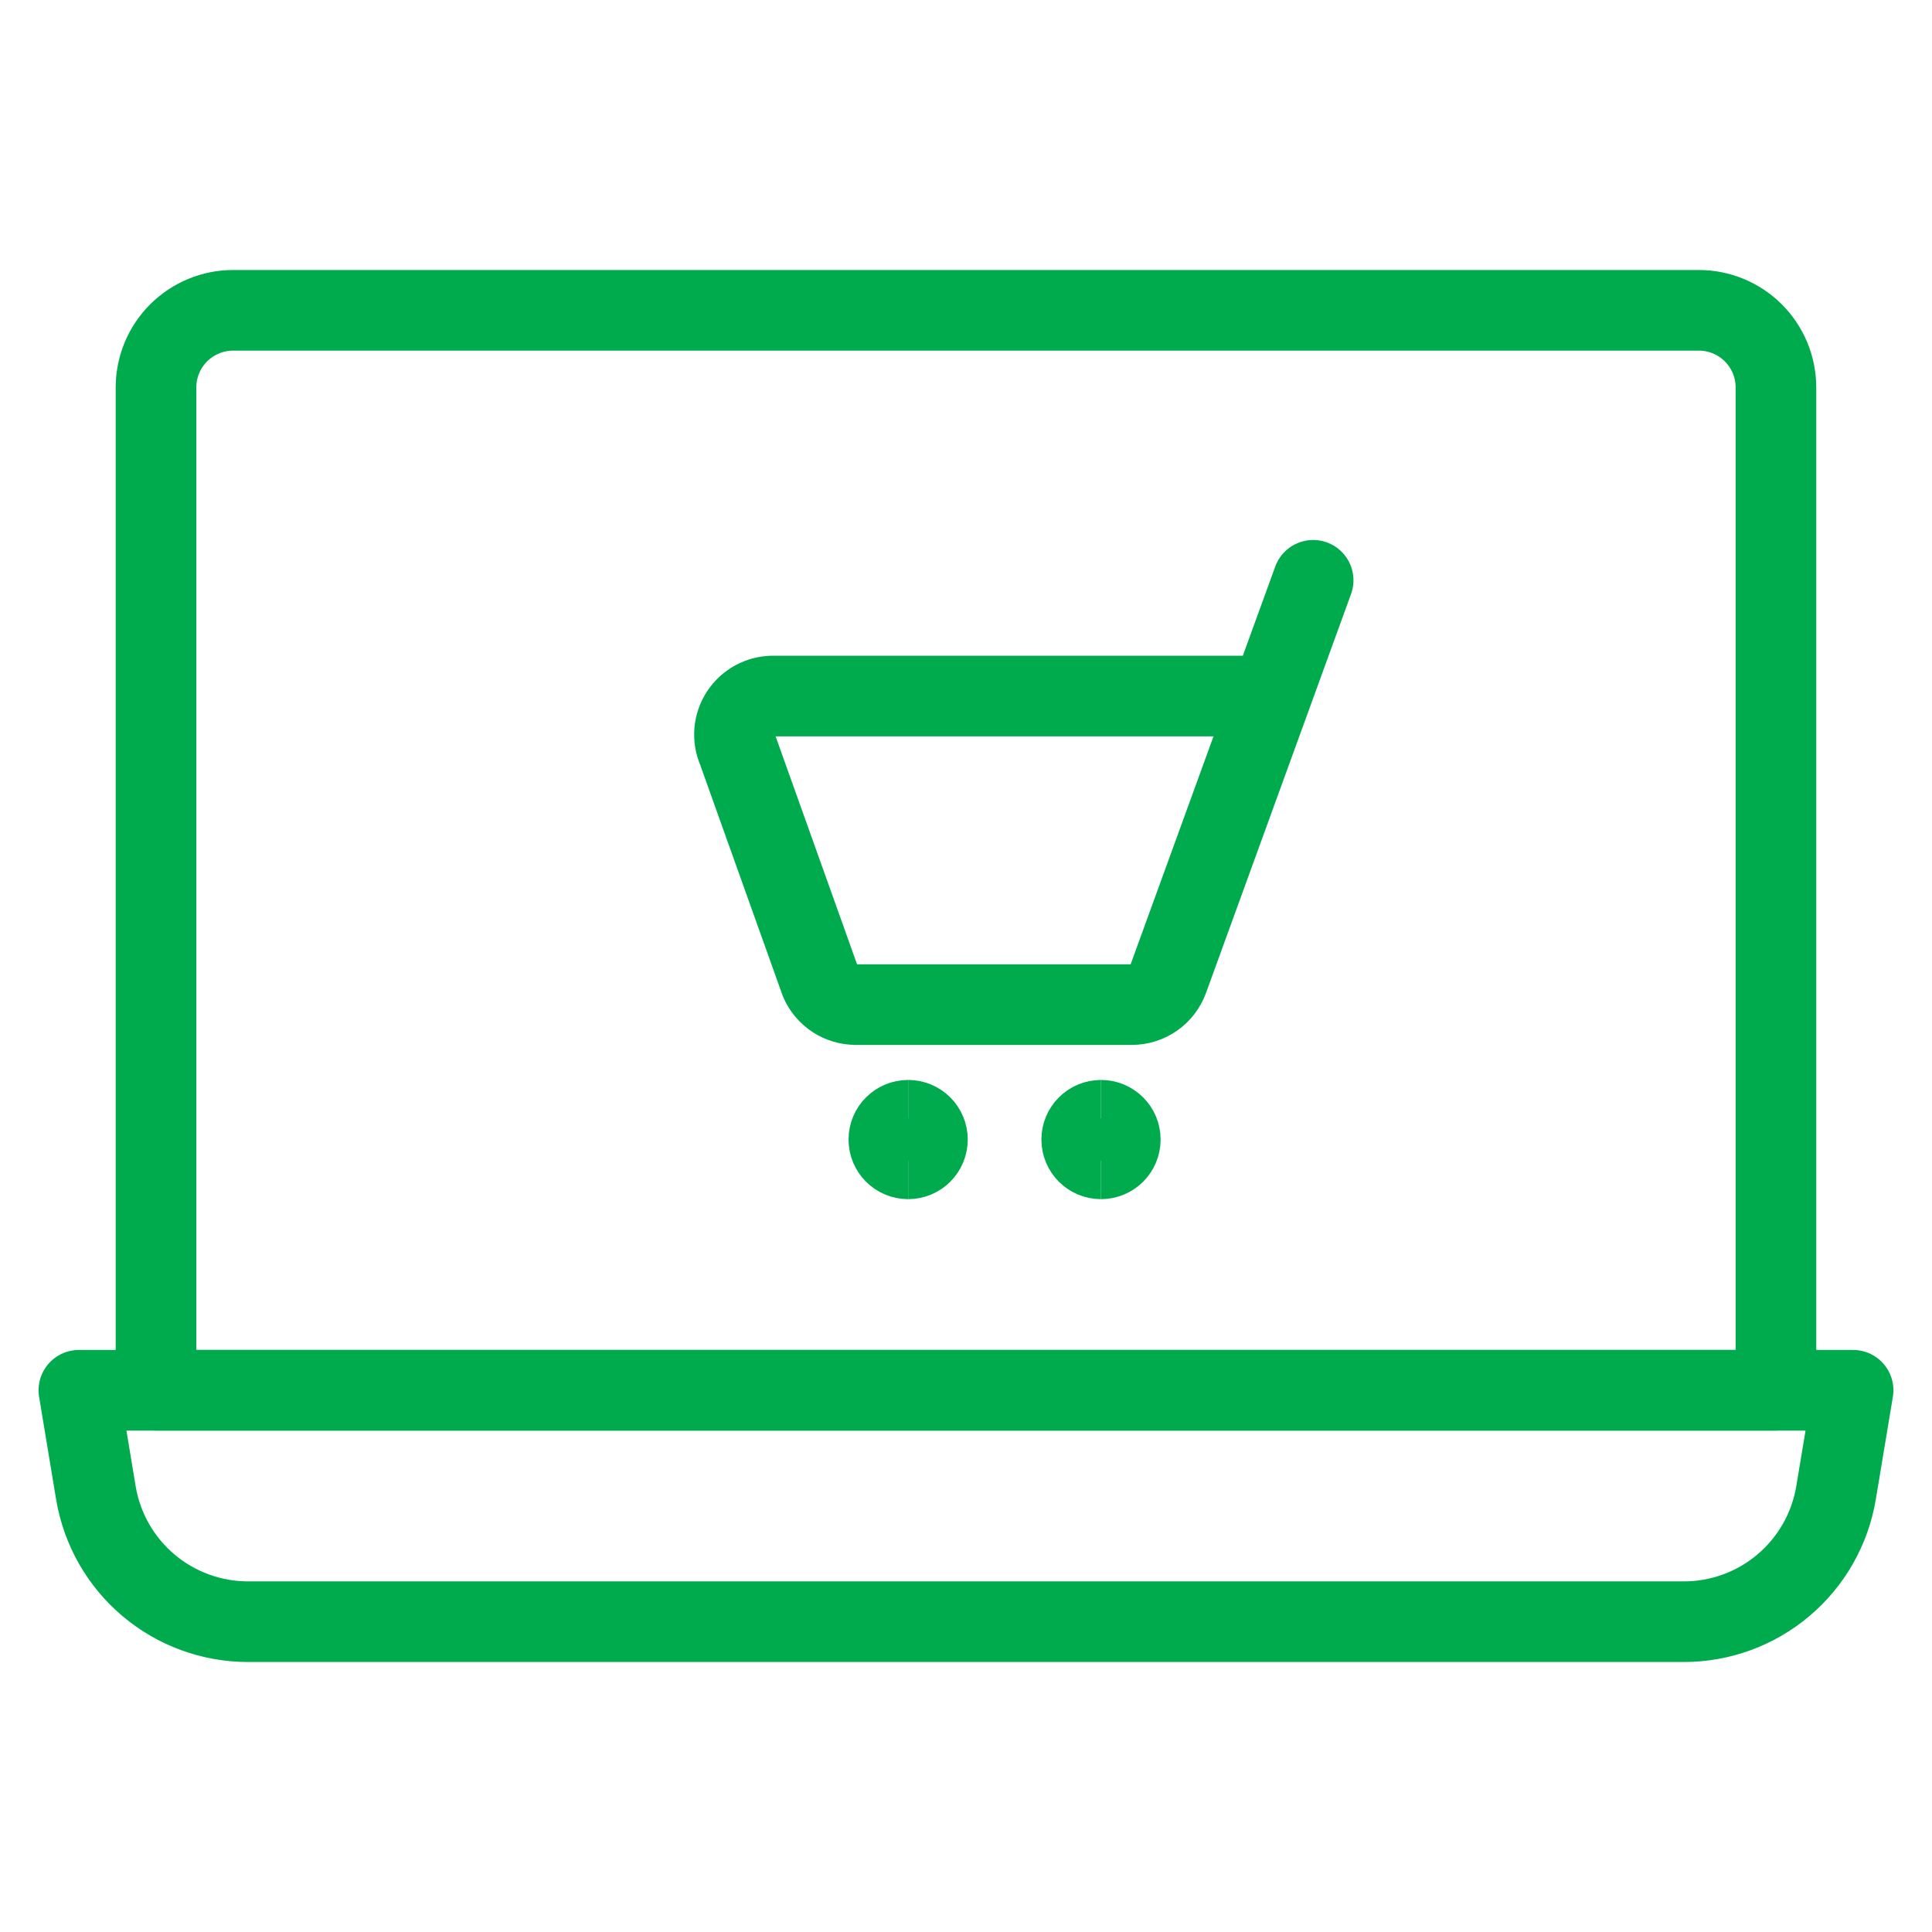
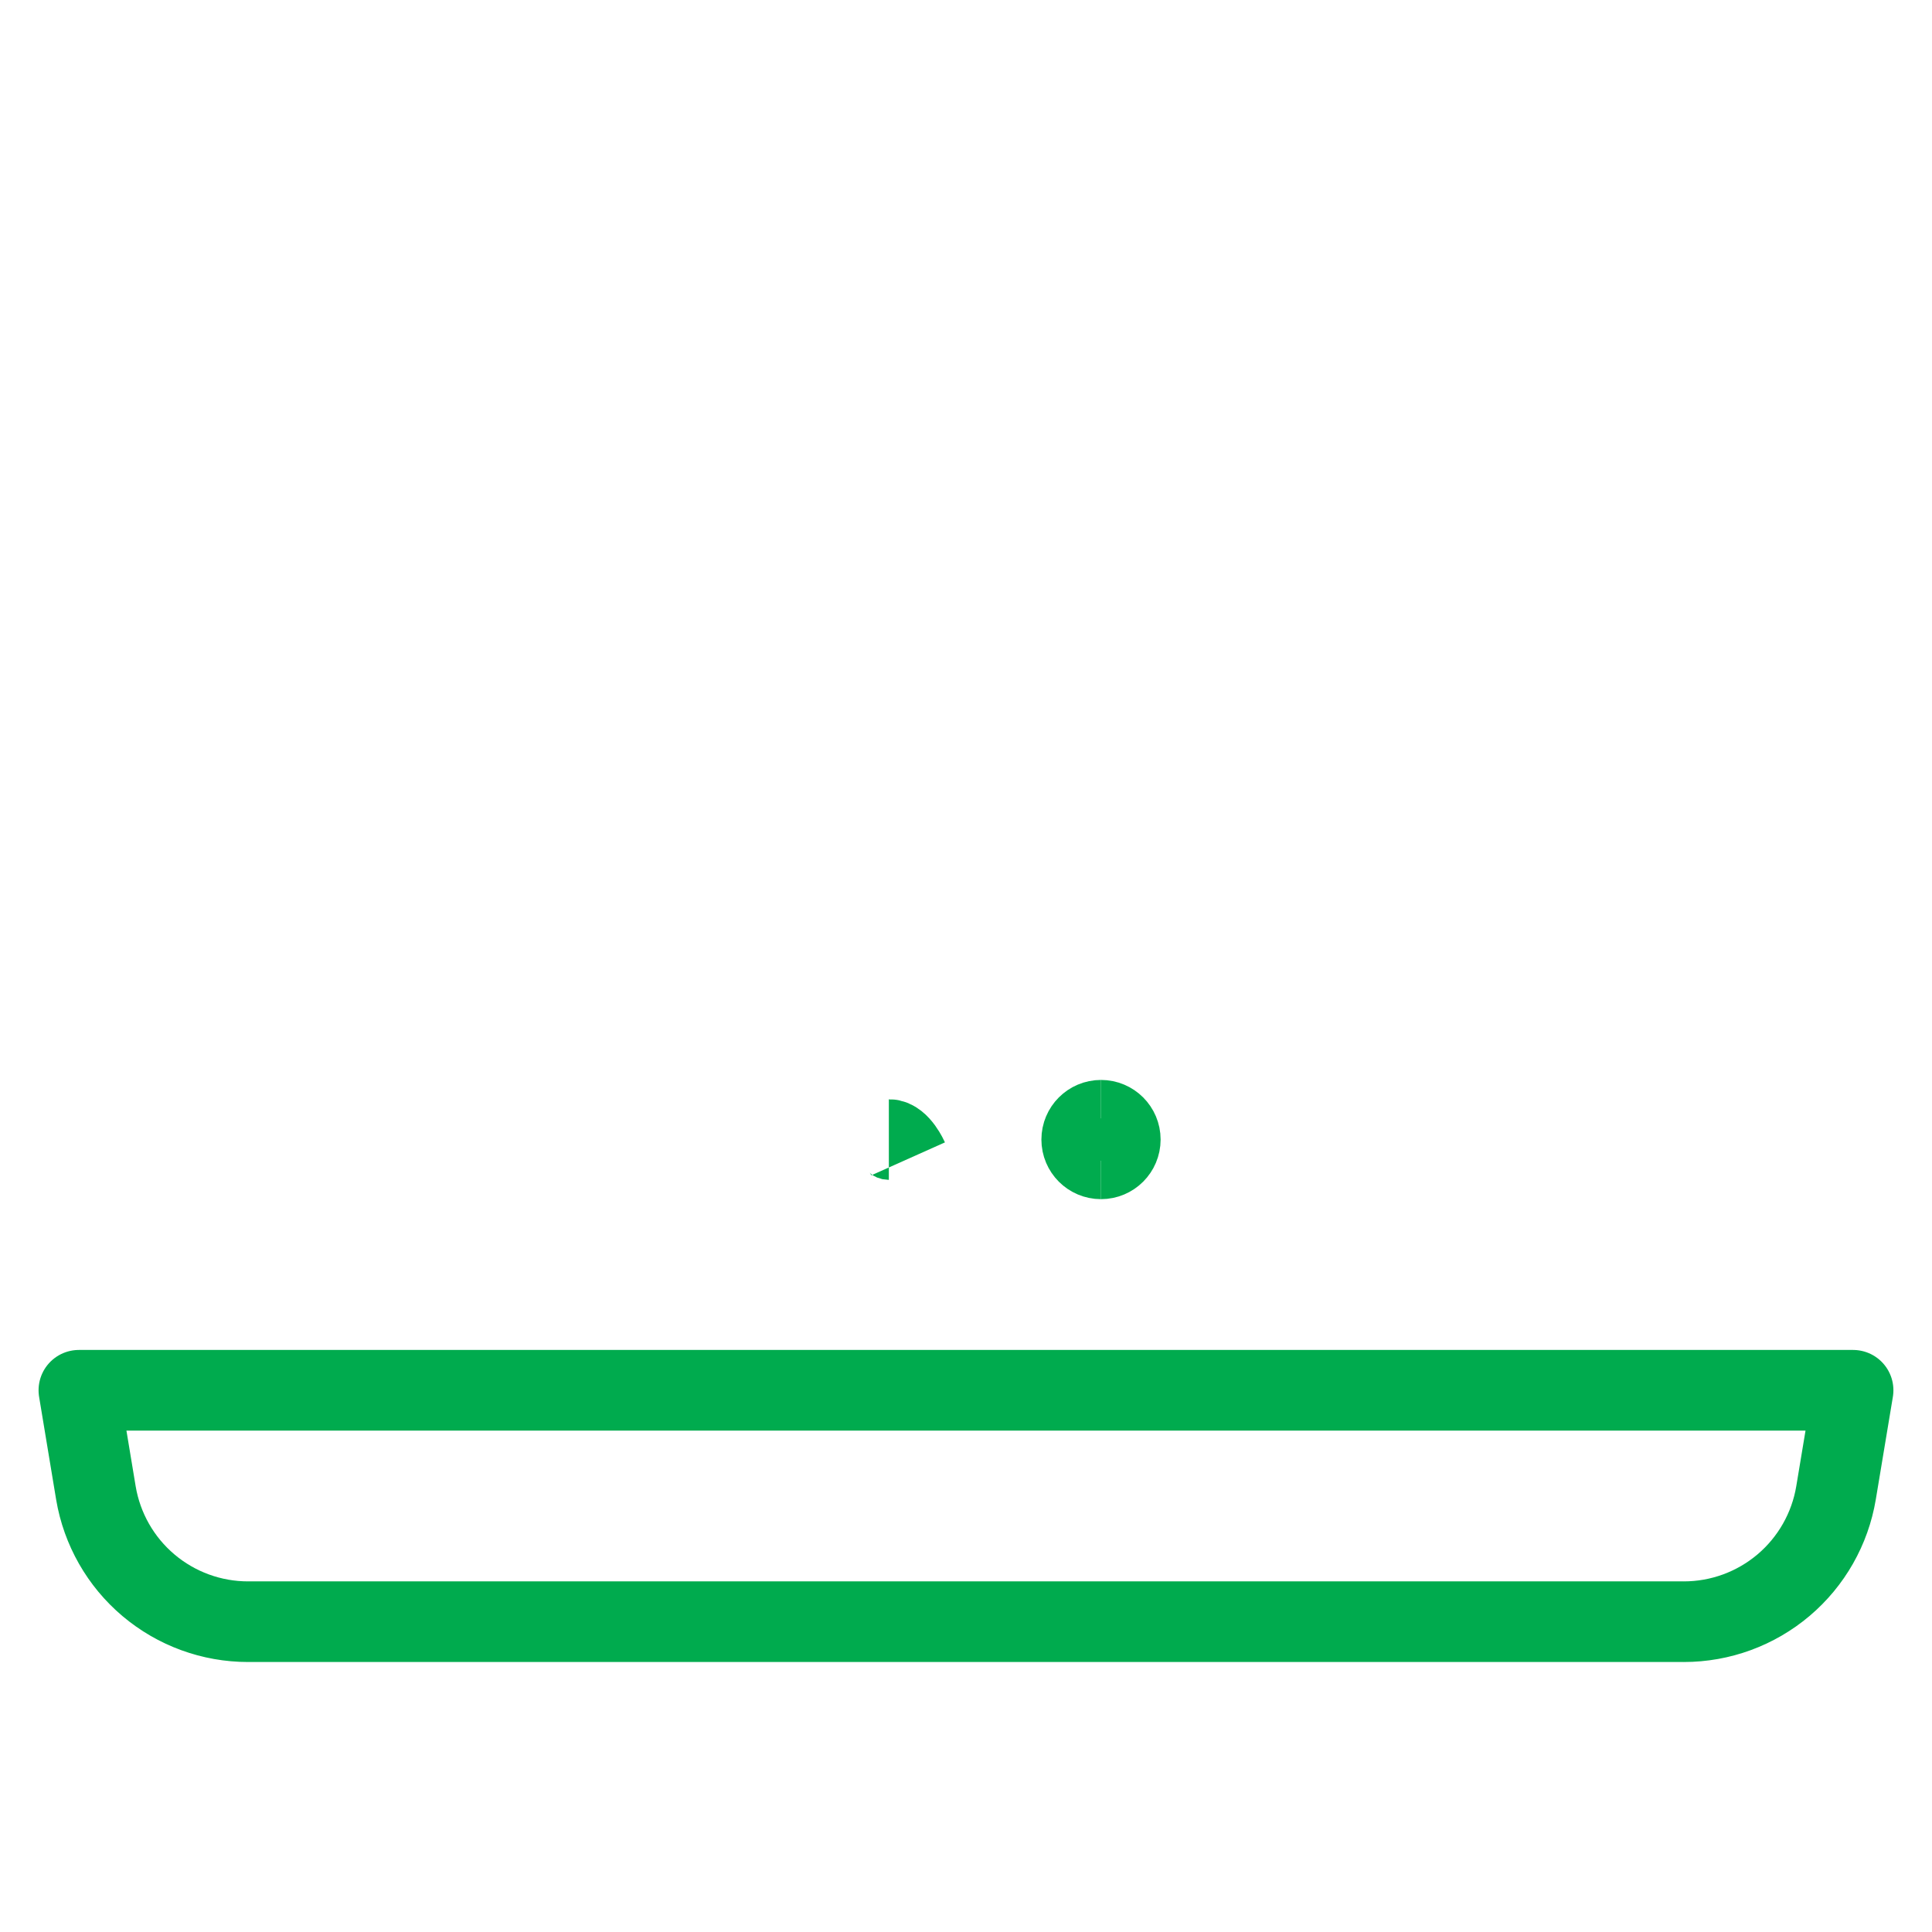
<svg xmlns="http://www.w3.org/2000/svg" fill="none" viewBox="-1.565 -1.565 75 75" id="Laptop-Shopping-Cart--Streamline-Ultimate" height="75" width="75">
  <desc>Laptop Shopping Cart Streamline Icon: https://streamlinehq.com</desc>
-   <path stroke="#00ab4e" stroke-linecap="round" stroke-linejoin="round" d="m49.411 20.962 -5.63 15.485c-0.105 0.289 -0.296 0.538 -0.548 0.715 -0.252 0.176 -0.552 0.271 -0.859 0.271h-10.718c-0.292 0 -0.577 -0.084 -0.821 -0.244 -0.244 -0.16 -0.436 -0.387 -0.553 -0.654l-3.21 -8.984c-0.1 -0.228 -0.141 -0.478 -0.12 -0.726 0.021 -0.248 0.104 -0.487 0.241 -0.695 0.137 -0.208 0.323 -0.379 0.543 -0.497 0.219 -0.118 0.465 -0.179 0.714 -0.178h19.33" stroke-width="3.13" />
  <path stroke="#00ab4e" stroke-linecap="round" stroke-linejoin="round" d="M63.803 61.389H8.067c-1.416 0.001 -2.786 -0.5 -3.868 -1.414S2.395 57.793 2.159 56.397L1.497 52.405h68.875l-0.662 3.98c-0.233 1.398 -0.955 2.669 -2.037 3.585 -1.082 0.916 -2.454 1.419 -3.871 1.419Z" stroke-width="3.13" />
-   <path stroke="#00ab4e" stroke-linecap="round" stroke-linejoin="round" d="M7.486 10.481h56.897c0.794 0 1.556 0.316 2.117 0.877 0.561 0.562 0.877 1.323 0.877 2.117v38.93h-62.886v-38.93c0 -0.794 0.316 -1.556 0.877 -2.117C5.931 10.797 6.692 10.481 7.486 10.481v0Z" stroke-width="3.13" />
-   <path stroke="#00ab4e" d="M33.689 43.421c-0.414 0 -0.749 -0.335 -0.749 -0.749s0.335 -0.749 0.749 -0.749" stroke-width="3.13" />
-   <path stroke="#00ab4e" d="M33.689 43.421c0.414 0 0.749 -0.335 0.749 -0.749s-0.335 -0.749 -0.749 -0.749" stroke-width="3.13" />
+   <path stroke="#00ab4e" d="M33.689 43.421s-0.335 -0.749 -0.749 -0.749" stroke-width="3.13" />
  <g>
    <path stroke="#00ab4e" d="M41.176 43.421c-0.414 0 -0.749 -0.335 -0.749 -0.749s0.335 -0.749 0.749 -0.749" stroke-width="3.13" />
    <path stroke="#00ab4e" d="M41.176 43.421c0.414 0 0.749 -0.335 0.749 -0.749s-0.335 -0.749 -0.749 -0.749" stroke-width="3.13" />
  </g>
</svg>